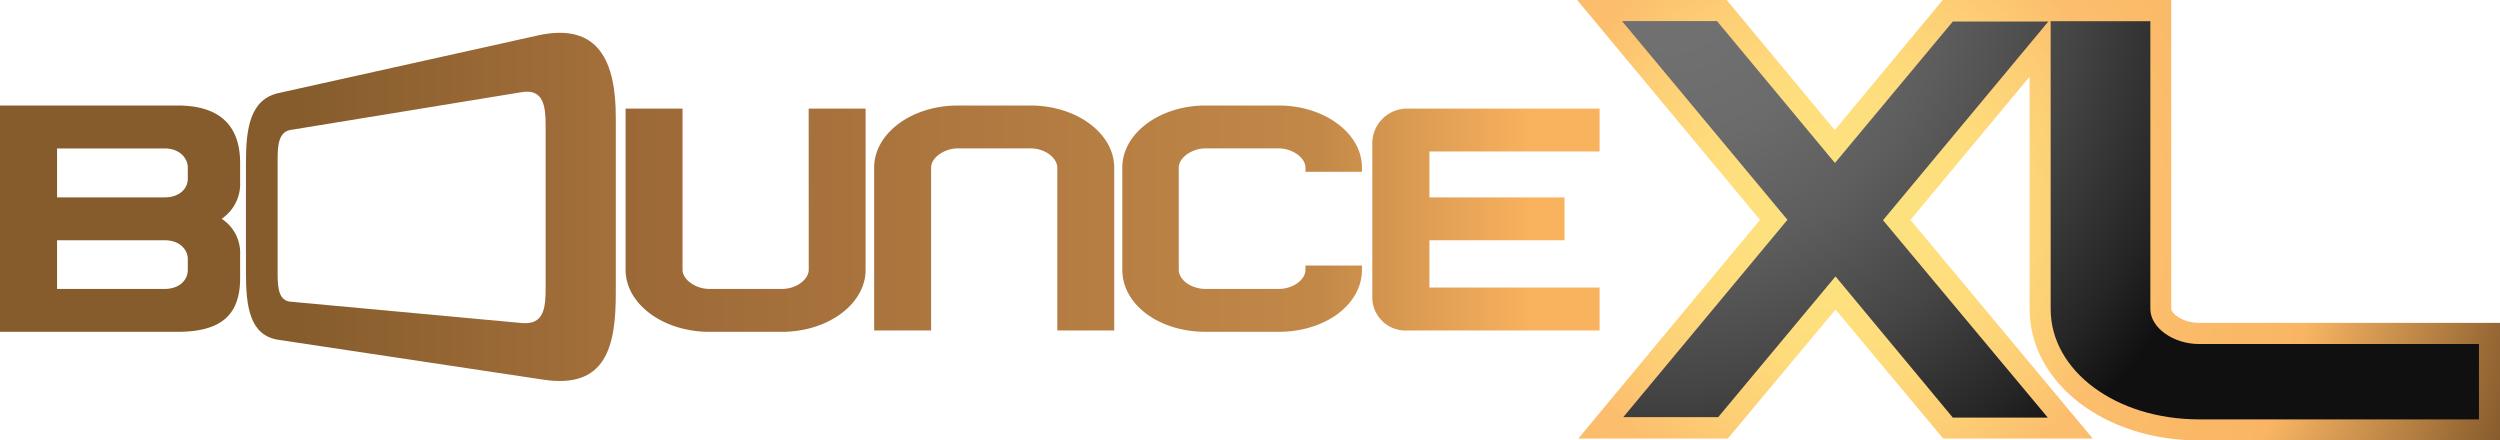
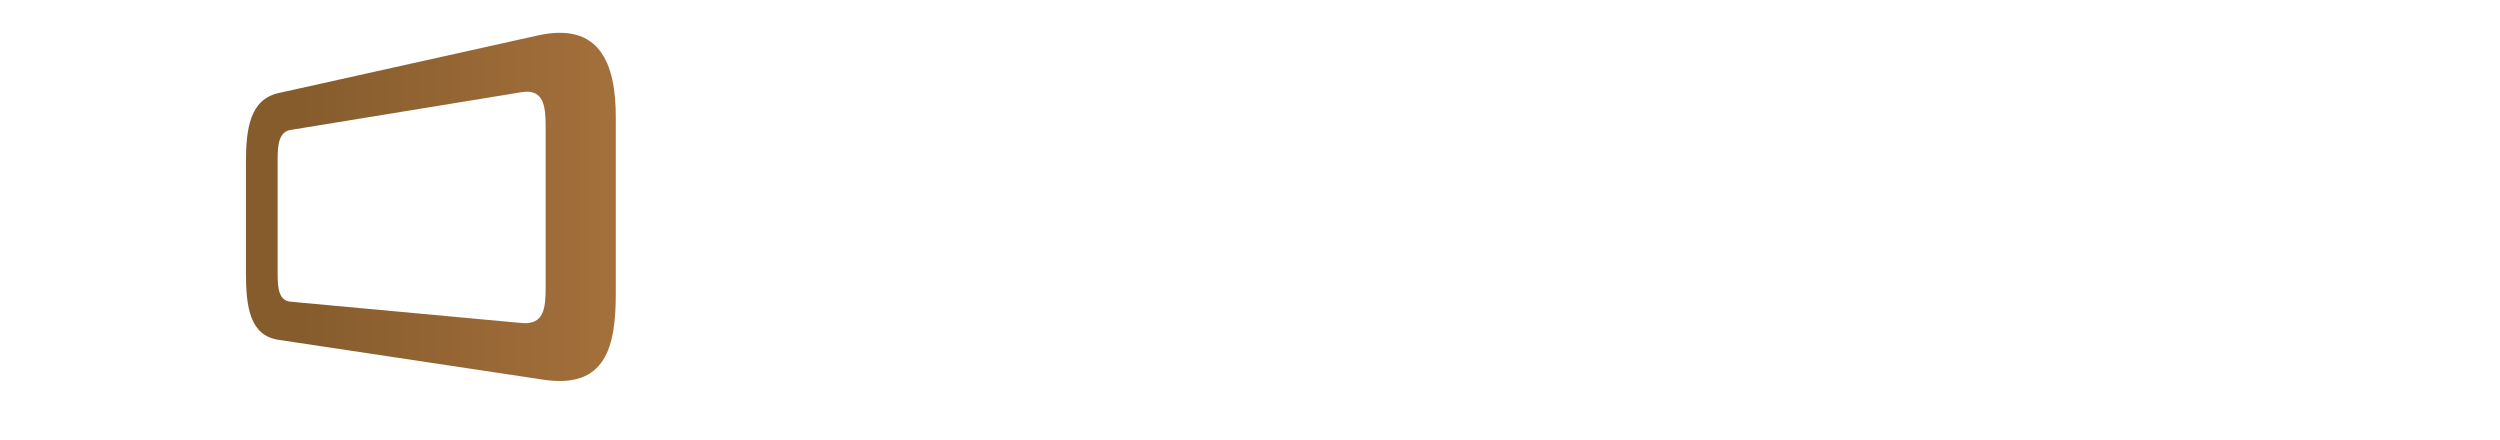
<svg xmlns="http://www.w3.org/2000/svg" id="Bonunce_XL_-_Color" data-name="Bonunce XL - Color" viewBox="0 0 1000 176.172" version="1.1" width="1000" height="176.172">
  <defs id="defs17">
    <style id="style1">.cls-1{fill:url(#radial-gradient);}.cls-2{fill:url(#radial-gradient-2);}.cls-3{fill:#865c2c;}.cls-4{fill:url(#linear-gradient);}.cls-5{fill:url(#linear-gradient-2);}</style>
    <radialGradient id="radial-gradient" cx="358.46" cy="104.4" r="102.36" gradientUnits="userSpaceOnUse" gradientTransform="matrix(2.392,0,0,2.392,-188.995,-256.411)">
      <stop offset="0.1" stop-color="#707070" id="stop1" />
      <stop offset="0.26" stop-color="#6b6b6b" id="stop2" />
      <stop offset="0.45" stop-color="#5d5d5d" id="stop3" />
      <stop offset="0.66" stop-color="#454545" id="stop4" />
      <stop offset="0.87" stop-color="#252525" id="stop5" />
      <stop offset="0.98" stop-color="#101010" id="stop6" />
    </radialGradient>
    <radialGradient id="radial-gradient-2" cx="386.97" cy="143.04" r="122.57" gradientUnits="userSpaceOnUse" gradientTransform="matrix(2.392,0,0,2.392,-188.995,-256.411)">
      <stop offset="0.1" stop-color="#fee17f" id="stop7" />
      <stop offset="0.2" stop-color="#fedc7c" id="stop8" />
      <stop offset="0.32" stop-color="#fdce75" id="stop9" />
      <stop offset="0.41" stop-color="#fcbe6d" id="stop10" />
      <stop offset="0.65" stop-color="#f9b563" id="stop11" />
      <stop offset="0.98" stop-color="#7b5227" id="stop12" />
    </radialGradient>
    <linearGradient id="linear-gradient" x1="183.59" y1="143.74" x2="346.45" y2="143.74" gradientUnits="userSpaceOnUse" gradientTransform="matrix(2.392,0,0,2.392,-188.995,-256.411)">
      <stop offset="0" stop-color="#9b6837" id="stop13" />
      <stop offset="0.71" stop-color="#c28848" id="stop14" />
      <stop offset="0.93" stop-color="#f9b25e" id="stop15" />
    </linearGradient>
    <linearGradient id="linear-gradient-2" x1="120.12" y1="141.75" x2="181.96" y2="141.75" gradientUnits="userSpaceOnUse" gradientTransform="matrix(2.392,0,0,2.392,-188.995,-256.411)">
      <stop offset="0.14" stop-color="#865c2c" id="stop16" />
      <stop offset="0.97" stop-color="#a36f3b" id="stop17" />
    </linearGradient>
  </defs>
-   <path class="cls-1" d="m 879.641,133.541 c -8.708,0 -15.478,-5.359 -15.478,-9.976 V 4.354 H 779.234 L 733.971,58.876 688.684,4.354 h -48.469 l 69.522,83.541 -69.019,83.086 h 48.445 l 45.048,-54.019 45.048,54.019 H 827.751 L 758.373,87.895 816.148,18.517 V 123.612 c 0,27.033 27.847,48.206 63.421,48.206 h 115.933 v -38.278 z" id="path17" style="fill:url(#radial-gradient);stroke-width:2.392" />
-   <path class="cls-2" d="M 1000,176.172 H 879.665 c -38.014,0 -67.823,-23.11 -67.823,-52.632 V 30.67 l -47.656,57.273 72.895,87.464 h -59.809 l -43.062,-51.579 -43.062,51.579 H 631.34 L 703.995,87.943 630.861,0 h 59.809 L 733.9,52.01 777.105,0 h 91.388 v 123.541 c 0,1.651 4.306,5.598 11.077,5.598 H 1000 Z M 820.263,8.469 V 123.589 c 0,24.761 26.1,44.163 59.402,44.163 h 111.914 v -30.144 h -111.938 c -10.383,0 -19.498,-6.555 -19.498,-14.019 V 8.469 Z M 781.124,167.033 h 37.99 L 753.206,88.086 819.33,8.612 h -0.215 v 0 H 781.124 L 733.971,65.191 686.794,8.421 h -37.99 l 66.172,79.498 -65.67,78.947 h 37.967 l 46.938,-56.292 z" id="path18" style="fill:url(#radial-gradient-2);stroke-width:2.392" />
-   <path class="cls-3" d="M 71.005,42.201 H 0 v 90.526 h 70.981 c 17.345,0 25.072,-6.603 25.072,-21.531 v -9.33 a 16.244,16.244 0 0 0 -7.392,-14.354 16.746,16.746 0 0 0 7.392,-14.593 v -7.656 C 96.077,49.976 87.632,42.201 71.005,42.201 Z M 22.823,96.1 h 43.062 c 6.053,0 9.234,3.804 9.234,7.536 v 4.282 c 0,4.498 -3.804,7.655 -9.234,7.655 h -43.062 z m 43.062,-17.153 h -43.062 v -19.569 h 43.062 c 6.005,0 9.234,3.947 9.234,7.679 v 4.282 c 0.048,4.474 -3.756,7.608 -9.187,7.608 z" id="path19" style="stroke-width:2.392" />
-   <path class="cls-4" d="m 323.469,43.445 h 22.775 v 64.474 c 0,13.684 -15.024,24.809 -33.493,24.809 h -29.019 c -18.469,0 -33.493,-11.124 -33.493,-24.809 V 43.445 h 22.775 v 64.474 c 0,3.923 5.215,7.655 10.742,7.655 h 28.995 c 6.148,0 10.742,-4.043 10.742,-7.655 z m 88.684,-1.244 h -28.995 c -18.493,0 -33.493,11.124 -33.493,24.833 v 65.144 h 22.775 V 67.033 c 0,-3.947 5.215,-7.679 10.742,-7.679 h 28.995 c 6.148,0 10.742,4.043 10.742,7.679 v 65.144 h 22.775 V 67.033 c -0.024,-13.708 -15.072,-24.833 -33.541,-24.833 z m 99.282,0 H 482.249 c -18.373,0 -33.325,11.124 -33.325,24.833 v 40.885 c 0,13.9 14.641,24.809 33.325,24.809 h 29.187 c 18.708,0 33.349,-10.909 33.349,-24.809 v -1.699 h -22.608 v 1.699 c 0,4.067 -5.024,7.655 -10.742,7.655 H 482.249 c -5.718,0 -10.742,-3.589 -10.742,-7.655 V 67.033 c 0,-3.947 5.215,-7.679 10.742,-7.679 h 29.187 c 5.526,0 10.742,3.732 10.742,7.679 v 1.675 h 22.608 v -1.675 c 0,-13.708 -14.952,-24.833 -33.349,-24.833 z M 639.833,60.598 V 43.445 h -76.555 a 13.9,13.9 0 0 0 -14.354,13.589 v 61.388 a 13.301,13.301 0 0 0 14.354,13.756 h 76.555 V 115.024 H 571.77 V 96.1 h 54.043 v -17.153 h -54.043 v -18.349 z" id="path20" style="fill:url(#linear-gradient);stroke-width:2.392" />
  <path class="cls-5" d="M 217.321,151.866 111.411,135.933 C 100,134.211 98.373,122.99 98.373,109.067 V 65.048 c 0,-13.66 1.627,-25.263 13.038,-27.823 L 215.096,14.187 c 24.689,-5.502 31.22,10.957 31.22,32.632 v 69.976 c 0.096,22.034 -3.995,38.852 -28.995,35.072 z m 0.933,-101.699 c 0,-7.656 -0.837,-14.761 -9.569,-13.301 l -92.512,15.12 c -4.569,0.742 -5.12,5.957 -5.12,11.411 v 46.22 c 0,5.766 0.55,10.646 5.12,11.053 l 92.512,8.541 c 8.852,0.813 9.569,-5.885 9.569,-13.995 z" id="path21" style="fill:url(#linear-gradient-2);stroke-width:2.392" />
</svg>